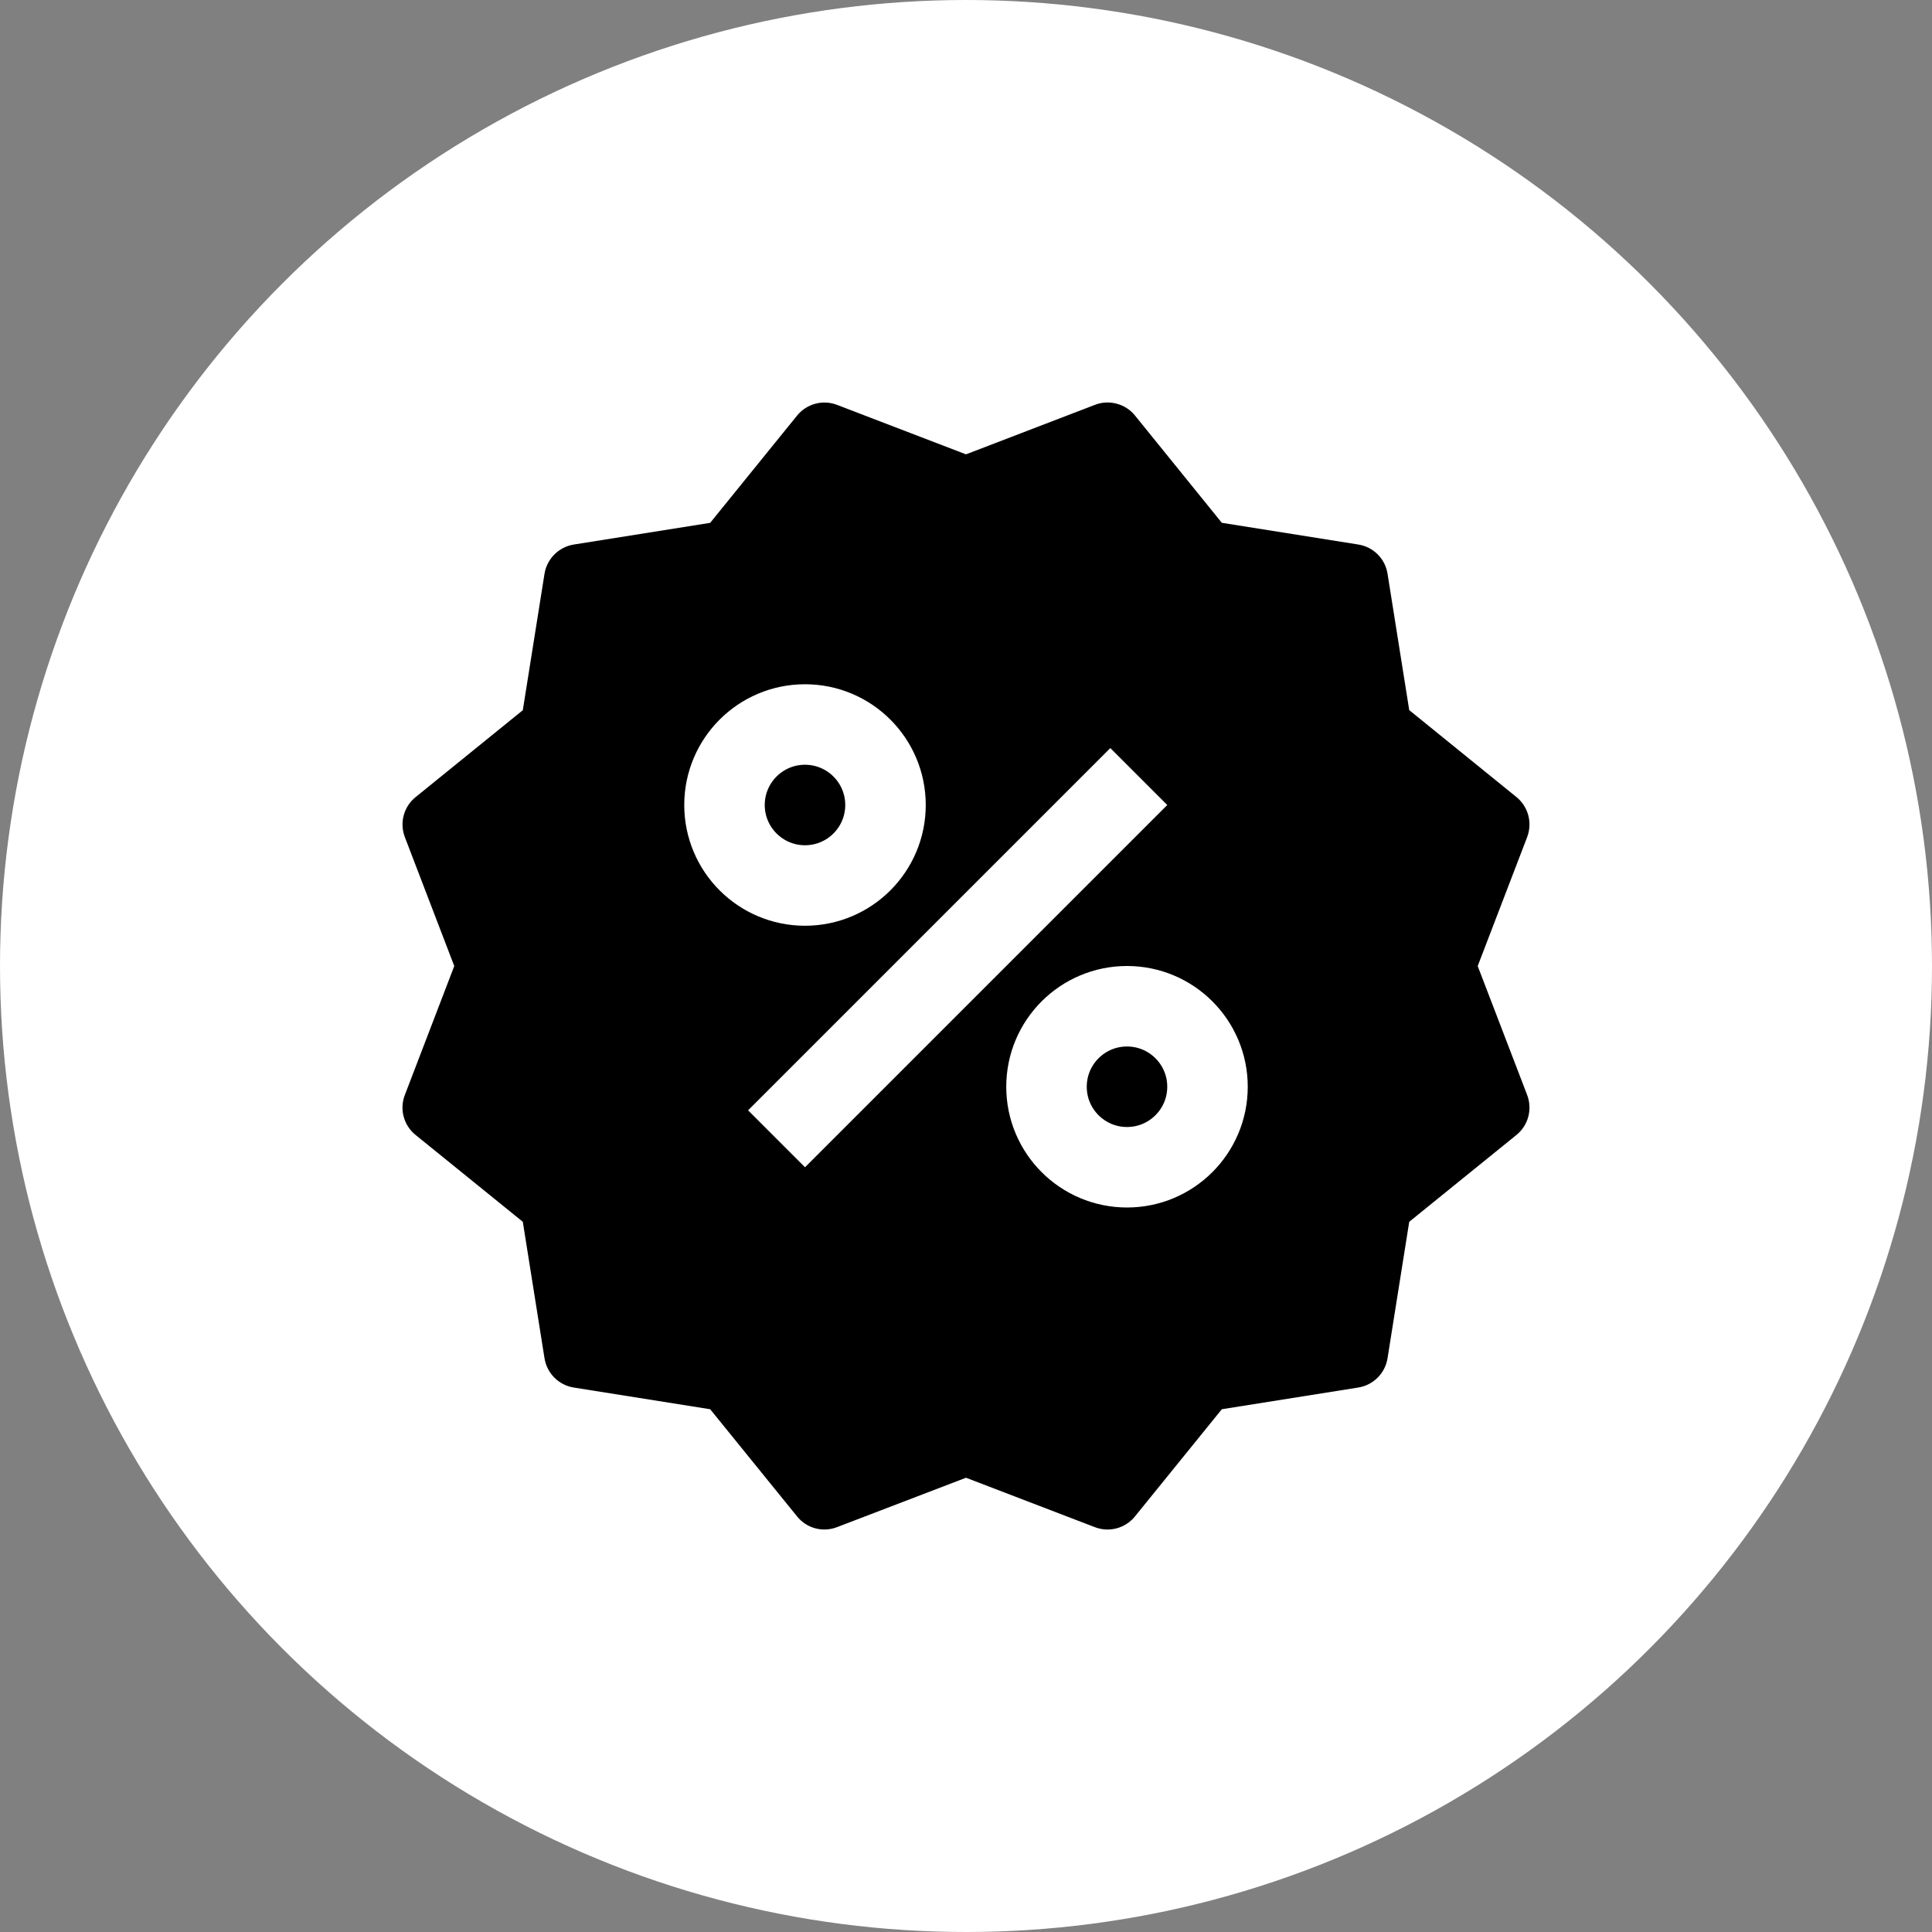
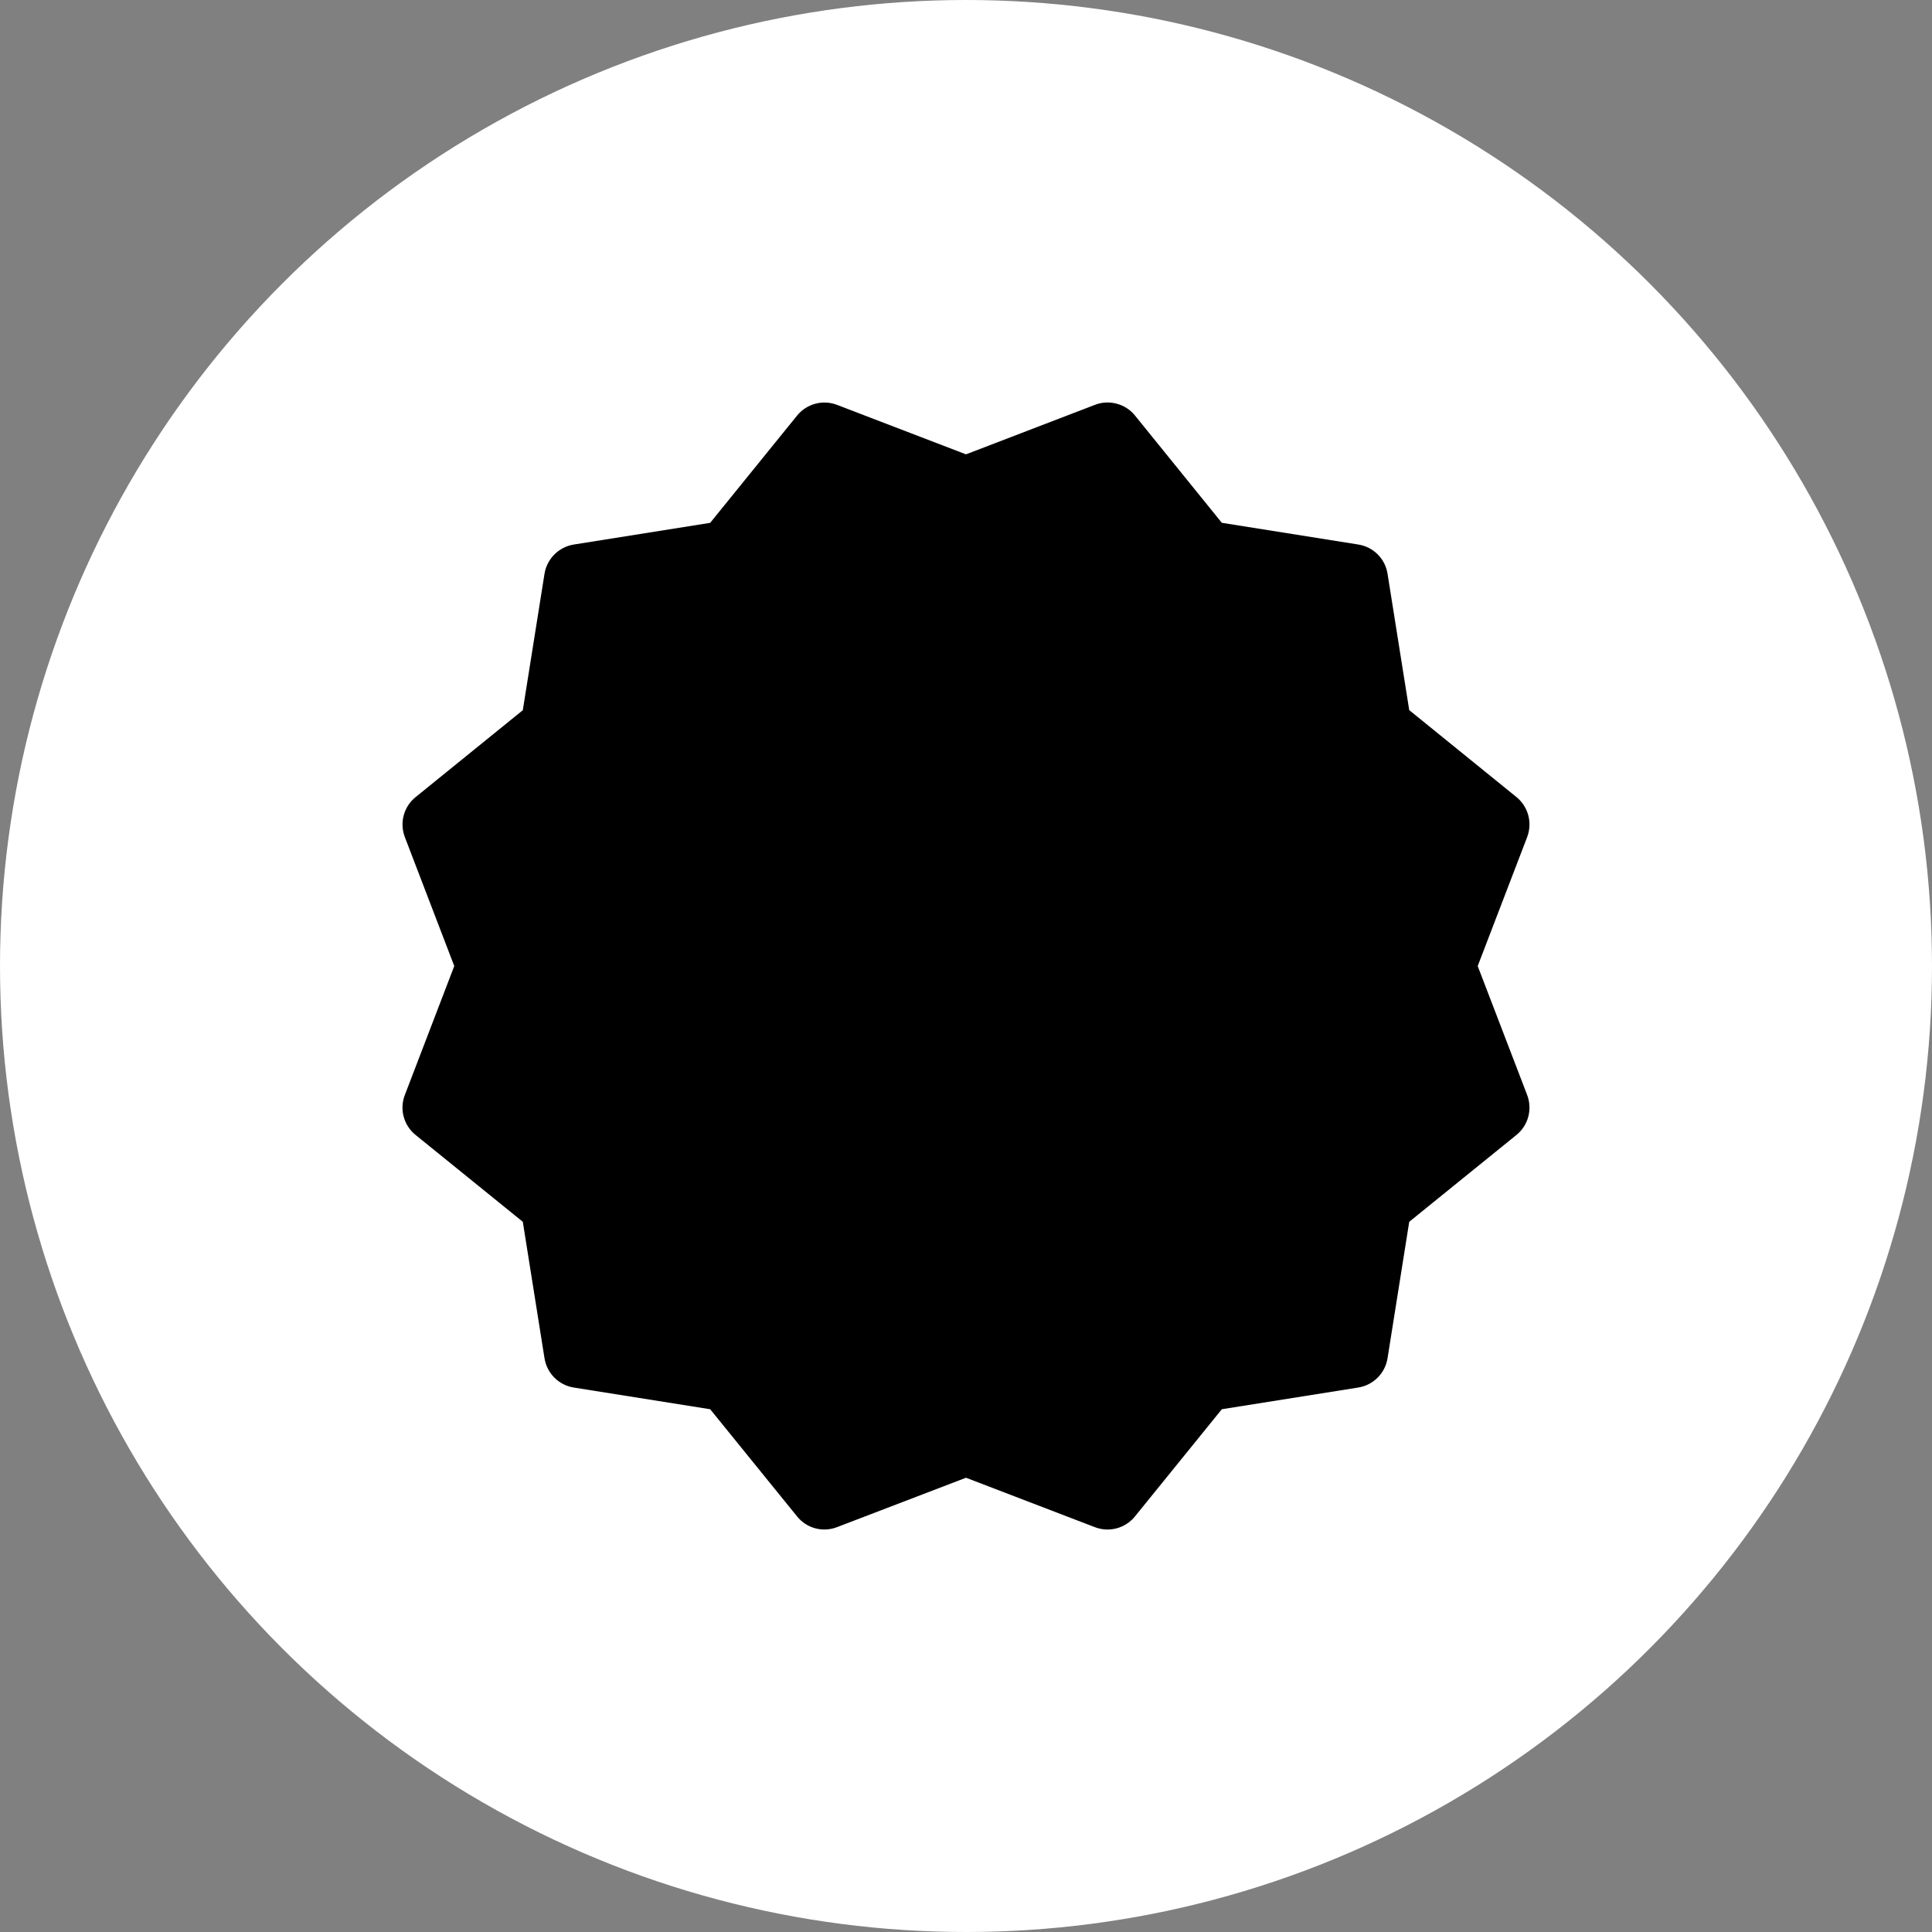
<svg xmlns="http://www.w3.org/2000/svg" width="48" height="48" viewBox="0 0 48 48" fill="none">
  <rect x="0" y="0" width="48" height="48" fill="#808080" stroke="none" />
  <circle cx="24" cy="24" r="24" fill="white" />
  <path d="M36.713 24.001L37.942 20.797C38.076 20.443 37.971 20.043 37.676 19.803L35.012 17.643L34.473 14.254C34.414 13.879 34.12 13.587 33.745 13.528L30.356 12.989L28.198 10.323C27.96 10.028 27.55 9.923 27.206 10.057L24 11.288L20.796 10.059C20.44 9.923 20.043 10.031 19.803 10.325L17.644 12.99L14.254 13.529C13.882 13.589 13.588 13.883 13.528 14.256L12.989 17.645L10.324 19.805C10.03 20.043 9.923 20.443 10.058 20.797L11.286 24.001L10.058 27.205C9.921 27.559 10.03 27.959 10.324 28.197L12.989 30.355L13.528 33.745C13.588 34.119 13.88 34.413 14.254 34.473L17.644 35.012L19.803 37.675C20.043 37.973 20.444 38.078 20.797 37.941L24 36.714L27.204 37.943C27.305 37.981 27.41 38.001 27.517 38.001C27.774 38.001 28.028 37.887 28.198 37.675L30.356 35.012L33.745 34.473C34.12 34.413 34.414 34.119 34.473 33.745L35.012 30.355L37.676 28.197C37.971 27.958 38.076 27.559 37.942 27.205L36.713 24.001Z" fill="black" />
-   <line x1="19.293" y1="28.293" x2="28.293" y2="19.293" stroke="white" stroke-width="2" />
-   <circle cx="20" cy="20" r="2" stroke="white" stroke-width="2" />
-   <circle cx="28" cy="27" r="2" stroke="white" stroke-width="2" />
</svg>